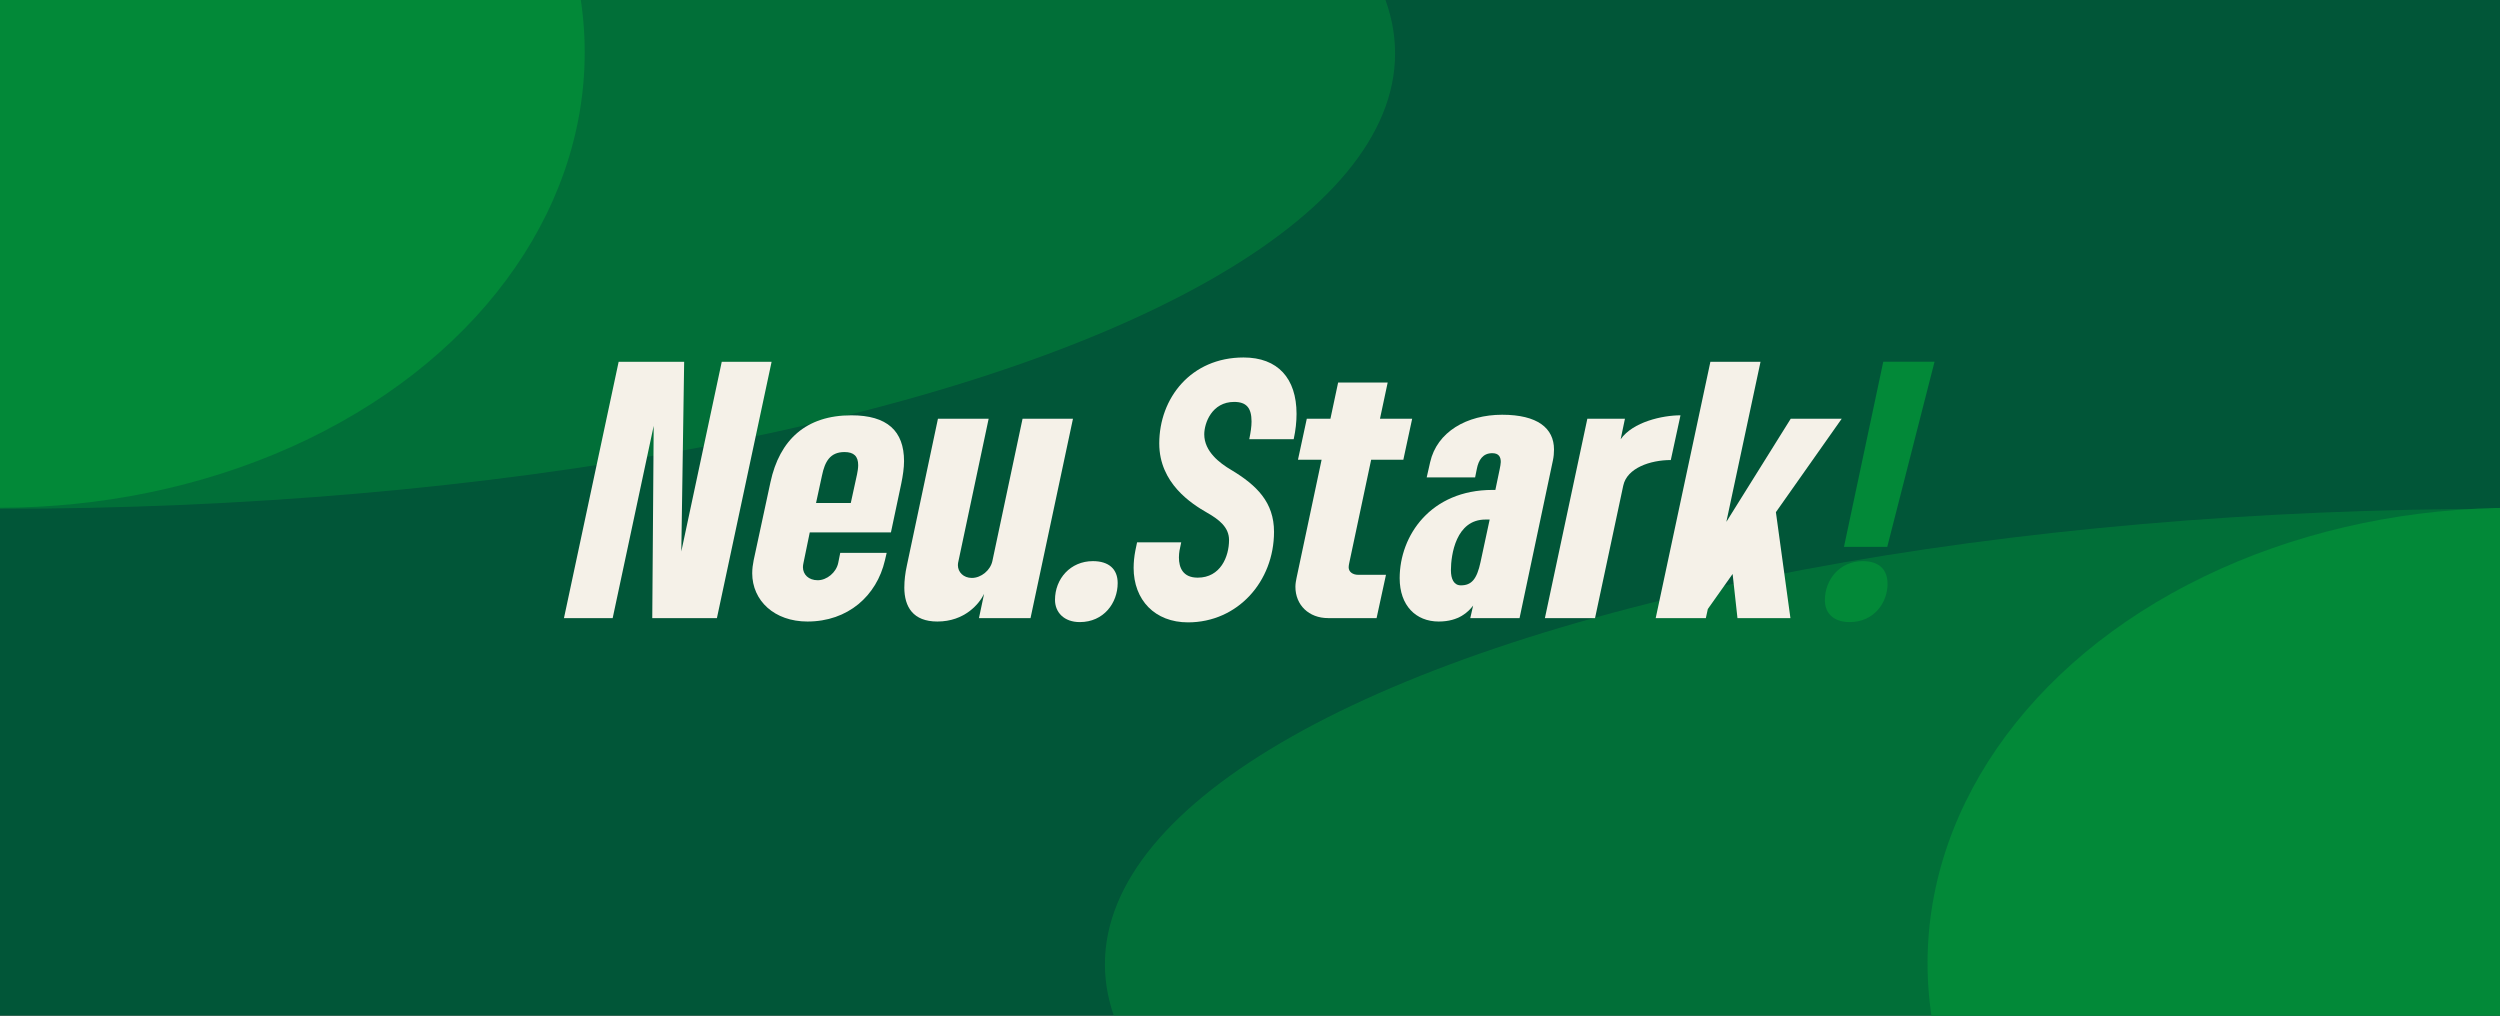
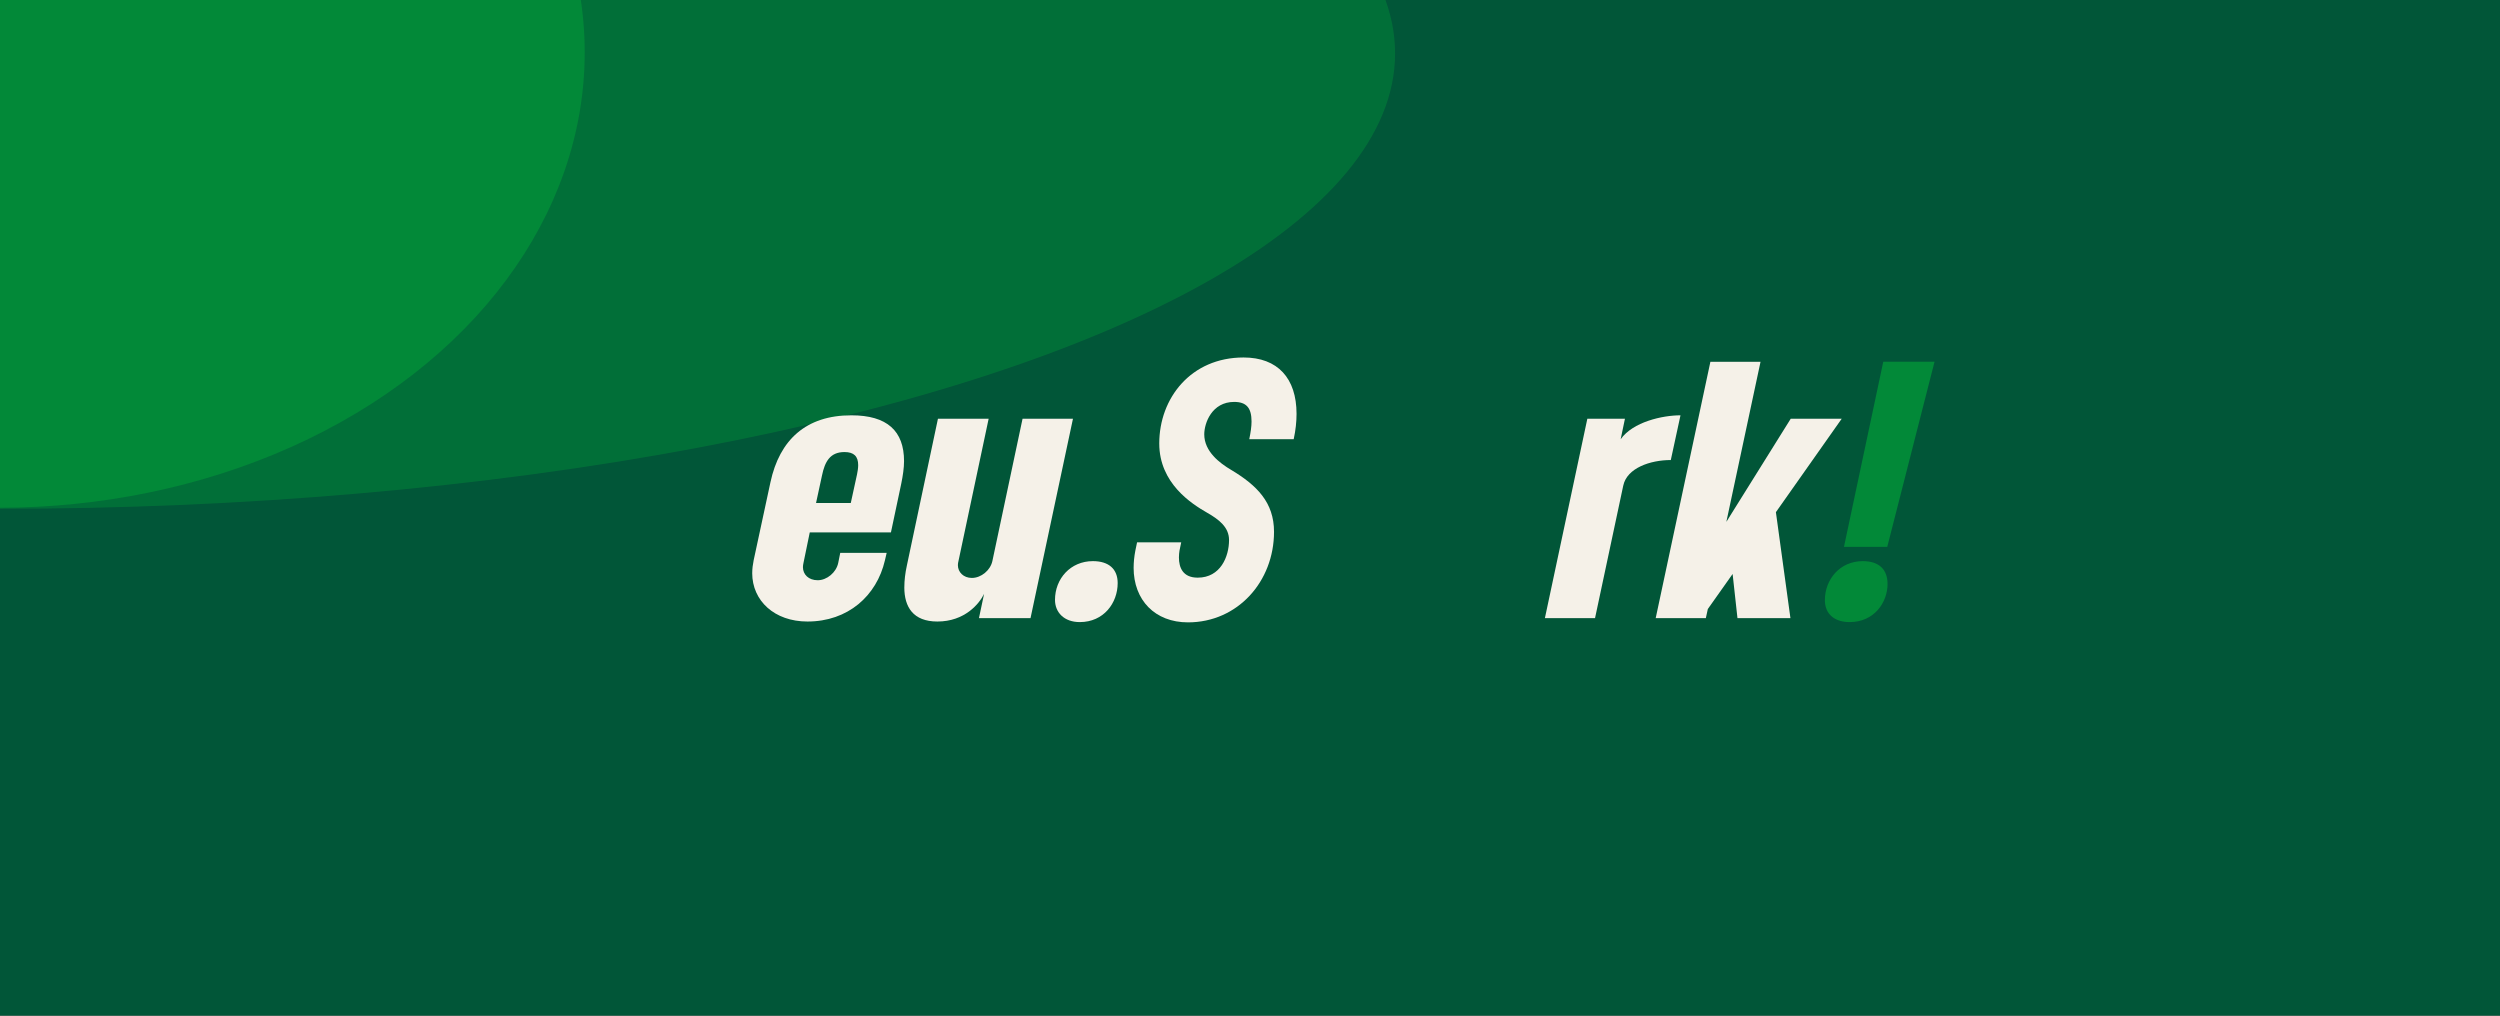
<svg xmlns="http://www.w3.org/2000/svg" id="uuid-b8f2db6b-ad80-429a-ade5-5aab6438c67b" data-name="uuid-67c92833-fde5-4f62-b707-55dde2ba81d0" viewBox="0 0 1280 520">
  <rect x="0" y="0" width="1280" height="520" fill="#333333" stroke="none" />
  <defs>
    <clipPath id="uuid-df0a5316-e8ad-4f38-9fe3-0614e1074a94">
      <rect x="-.72" y="-.62" width="1281.42" height="521.21" style="fill: none;" />
    </clipPath>
  </defs>
  <g style="clip-path: url(#uuid-df0a5316-e8ad-4f38-9fe3-0614e1074a94);">
    <g>
      <rect x="-.72" y="-.62" width="1281.42" height="521.21" style="fill: #015638;" />
      <ellipse cy="27.34" rx="714.28" ry="233.16" style="fill: #028938; isolation: isolate; opacity: .5;" />
-       <ellipse cx="1280" cy="493.69" rx="714.28" ry="233.16" style="fill: #028938; isolation: isolate; opacity: .5;" />
-       <ellipse cx="1287" cy="493.15" rx="300.09" ry="233.16" style="fill: #028938;" />
      <ellipse cx="-.72" cy="26.82" rx="300.09" ry="233.16" style="fill: #028938;" />
    </g>
  </g>
  <g style="isolation: isolate;">
    <g style="isolation: isolate;">
-       <path d="M316.75,185.23h33.54l-1.46,97.12,20.71-97.12h25.52l-28,131.24h-33.1l.73-98.43-21,98.43h-24.94l28-131.24Z" style="fill: #f5f1e8;" />
-     </g>
+       </g>
    <g style="isolation: isolate;">
      <path d="M385.14,293.43c0-2.19.29-4.38.73-6.56l8.6-39.96c4.67-21.73,18.23-34.27,41.42-34.27,18.37,0,26.98,8.02,26.98,23.48,0,3.35-.58,7.44-1.46,11.67l-5.25,24.79h-41.56l-3.21,15.6c-.15.73-.29,1.46-.29,2.19,0,3.79,2.92,6.71,7.58,6.71s9.48-3.94,10.5-8.9l1.02-5.1h23.77l-.88,3.79c-4.23,18.23-18.96,31.35-39.67,31.35-16.92,0-28.29-10.65-28.29-24.79ZM439.39,238.16c0-4.52-2.19-6.71-7-6.71-7.44,0-10.06,4.96-11.52,11.96l-3.06,14.14h17.79l3.21-14.73c.29-1.31.58-3.21.58-4.67Z" style="fill: #f5f1e8;" />
    </g>
    <g style="isolation: isolate;">
      <path d="M463.02,300.72c0-3.5.44-7.29,1.31-11.23l15.9-75.1h25.96l-15.46,72.91c-.15.58-.29,1.31-.29,2.04,0,3.65,2.92,6.56,7.15,6.56,4.81,0,9.48-3.94,10.5-8.6l15.46-72.91h25.81l-21.73,102.08h-26.4l2.62-12.4c-2.48,5.1-9.92,14.15-23.92,14.15-12.4,0-16.92-7.44-16.92-17.5Z" style="fill: #f5f1e8;" />
    </g>
    <g style="isolation: isolate;">
      <path d="M572.25,298.53c0,10.21-7.15,19.98-19.4,19.98-8.02,0-12.69-4.96-12.69-11.38,0-10.79,7.88-19.83,19.4-19.83,8.17,0,12.69,4.08,12.69,11.23Z" style="fill: #f5f1e8;" />
    </g>
    <g style="isolation: isolate;">
      <path d="M580.42,290.66c0-2.77.29-5.69.88-8.75l.88-4.23h22.6l-.88,4.23c-.15,1.02-.29,2.19-.29,3.5,0,5.25,2.04,10.35,9.62,10.35,11.67,0,16.04-10.79,16.04-19.25,0-6.56-5.1-10.5-11.23-14-7.87-4.52-24.5-15.02-24.5-35.44,0-23.19,16.19-44.04,43.17-44.04,17.5,0,27.12,10.65,27.12,28.87,0,3.94-.44,8.31-1.46,12.98h-22.75c.73-3.5,1.17-6.56,1.17-9.04,0-7-2.62-10.06-8.9-10.06-11.37,0-15.31,10.79-15.31,16.62,0,8.75,7.88,14.73,13.85,18.23,13.12,7.88,21.87,16.62,21.87,31.65,0,25.52-18.67,46.37-44.04,46.37-16.92,0-27.85-11.38-27.85-28Z" style="fill: #f5f1e8;" />
-       <path d="M690.52,290.51c0,2.33,2.19,3.79,4.81,3.79h14.29l-4.81,22.17h-24.79c-9.92,0-16.77-6.71-16.77-16.04,0-1.46.29-3.21.58-4.52l12.83-60.52h-12.1l4.52-21h12.1l3.94-18.52h25.37l-3.94,18.52h16.48l-4.52,21h-16.48l-11.23,52.94c-.15.73-.29,1.46-.29,2.19Z" style="fill: #f5f1e8;" />
    </g>
    <g style="isolation: isolate;">
-       <path d="M736.61,318.22c-11.67,0-19.98-8.17-19.98-22.17,0-21.87,15.89-45.21,47.54-45.21h1.46l2.19-10.5c.29-1.31.58-3.06.58-3.79,0-2.62-1.02-4.52-4.38-4.52-4.81,0-7,3.5-7.88,8.02l-.88,4.38h-24.79l1.75-7.73c3.5-15.6,18.81-24.35,36.89-24.35s26.54,6.85,26.54,17.79c0,1.9-.15,3.65-.58,5.69l-17.06,80.64h-25.23l1.46-6.42c-2.33,3.06-7.14,8.17-17.64,8.17ZM747.98,299.7c5.39,0,8.17-3.06,10.06-11.96l4.67-21.73h-2.19c-15.02,0-17.65,17.94-17.65,25.96,0,4.38,1.46,7.73,5.1,7.73Z" style="fill: #f5f1e8;" />
-     </g>
+       </g>
    <g style="isolation: isolate;">
      <path d="M860.41,212.64l-4.96,22.9c-10.5,0-22.46,4.08-24.35,13.12l-14.44,67.81h-25.67l21.73-102.08h19.25l-2.19,10.5c6.27-8.9,21.44-12.25,30.62-12.25Z" style="fill: #f5f1e8;" />
    </g>
    <g style="isolation: isolate;">
      <path d="M916.7,316.47h-27.12l-2.48-22.6-12.69,17.94-1.02,4.67h-25.67l28-131.24h25.67l-17.5,81.95,32.96-52.79h26.1l-33.69,47.83,7.44,54.25Z" style="fill: #f5f1e8;" />
    </g>
    <g style="isolation: isolate;">
      <path d="M966.43,298.97c0,9.48-6.85,19.54-19.4,19.54-7.88,0-12.69-4.23-12.69-11.23,0-10.5,7.58-19.98,19.39-19.98,8.31,0,12.69,4.23,12.69,11.67ZM966.28,280.01h-22.17l20.12-94.79h26.25l-24.21,94.79Z" style="fill: #028938;" />
    </g>
  </g>
</svg>